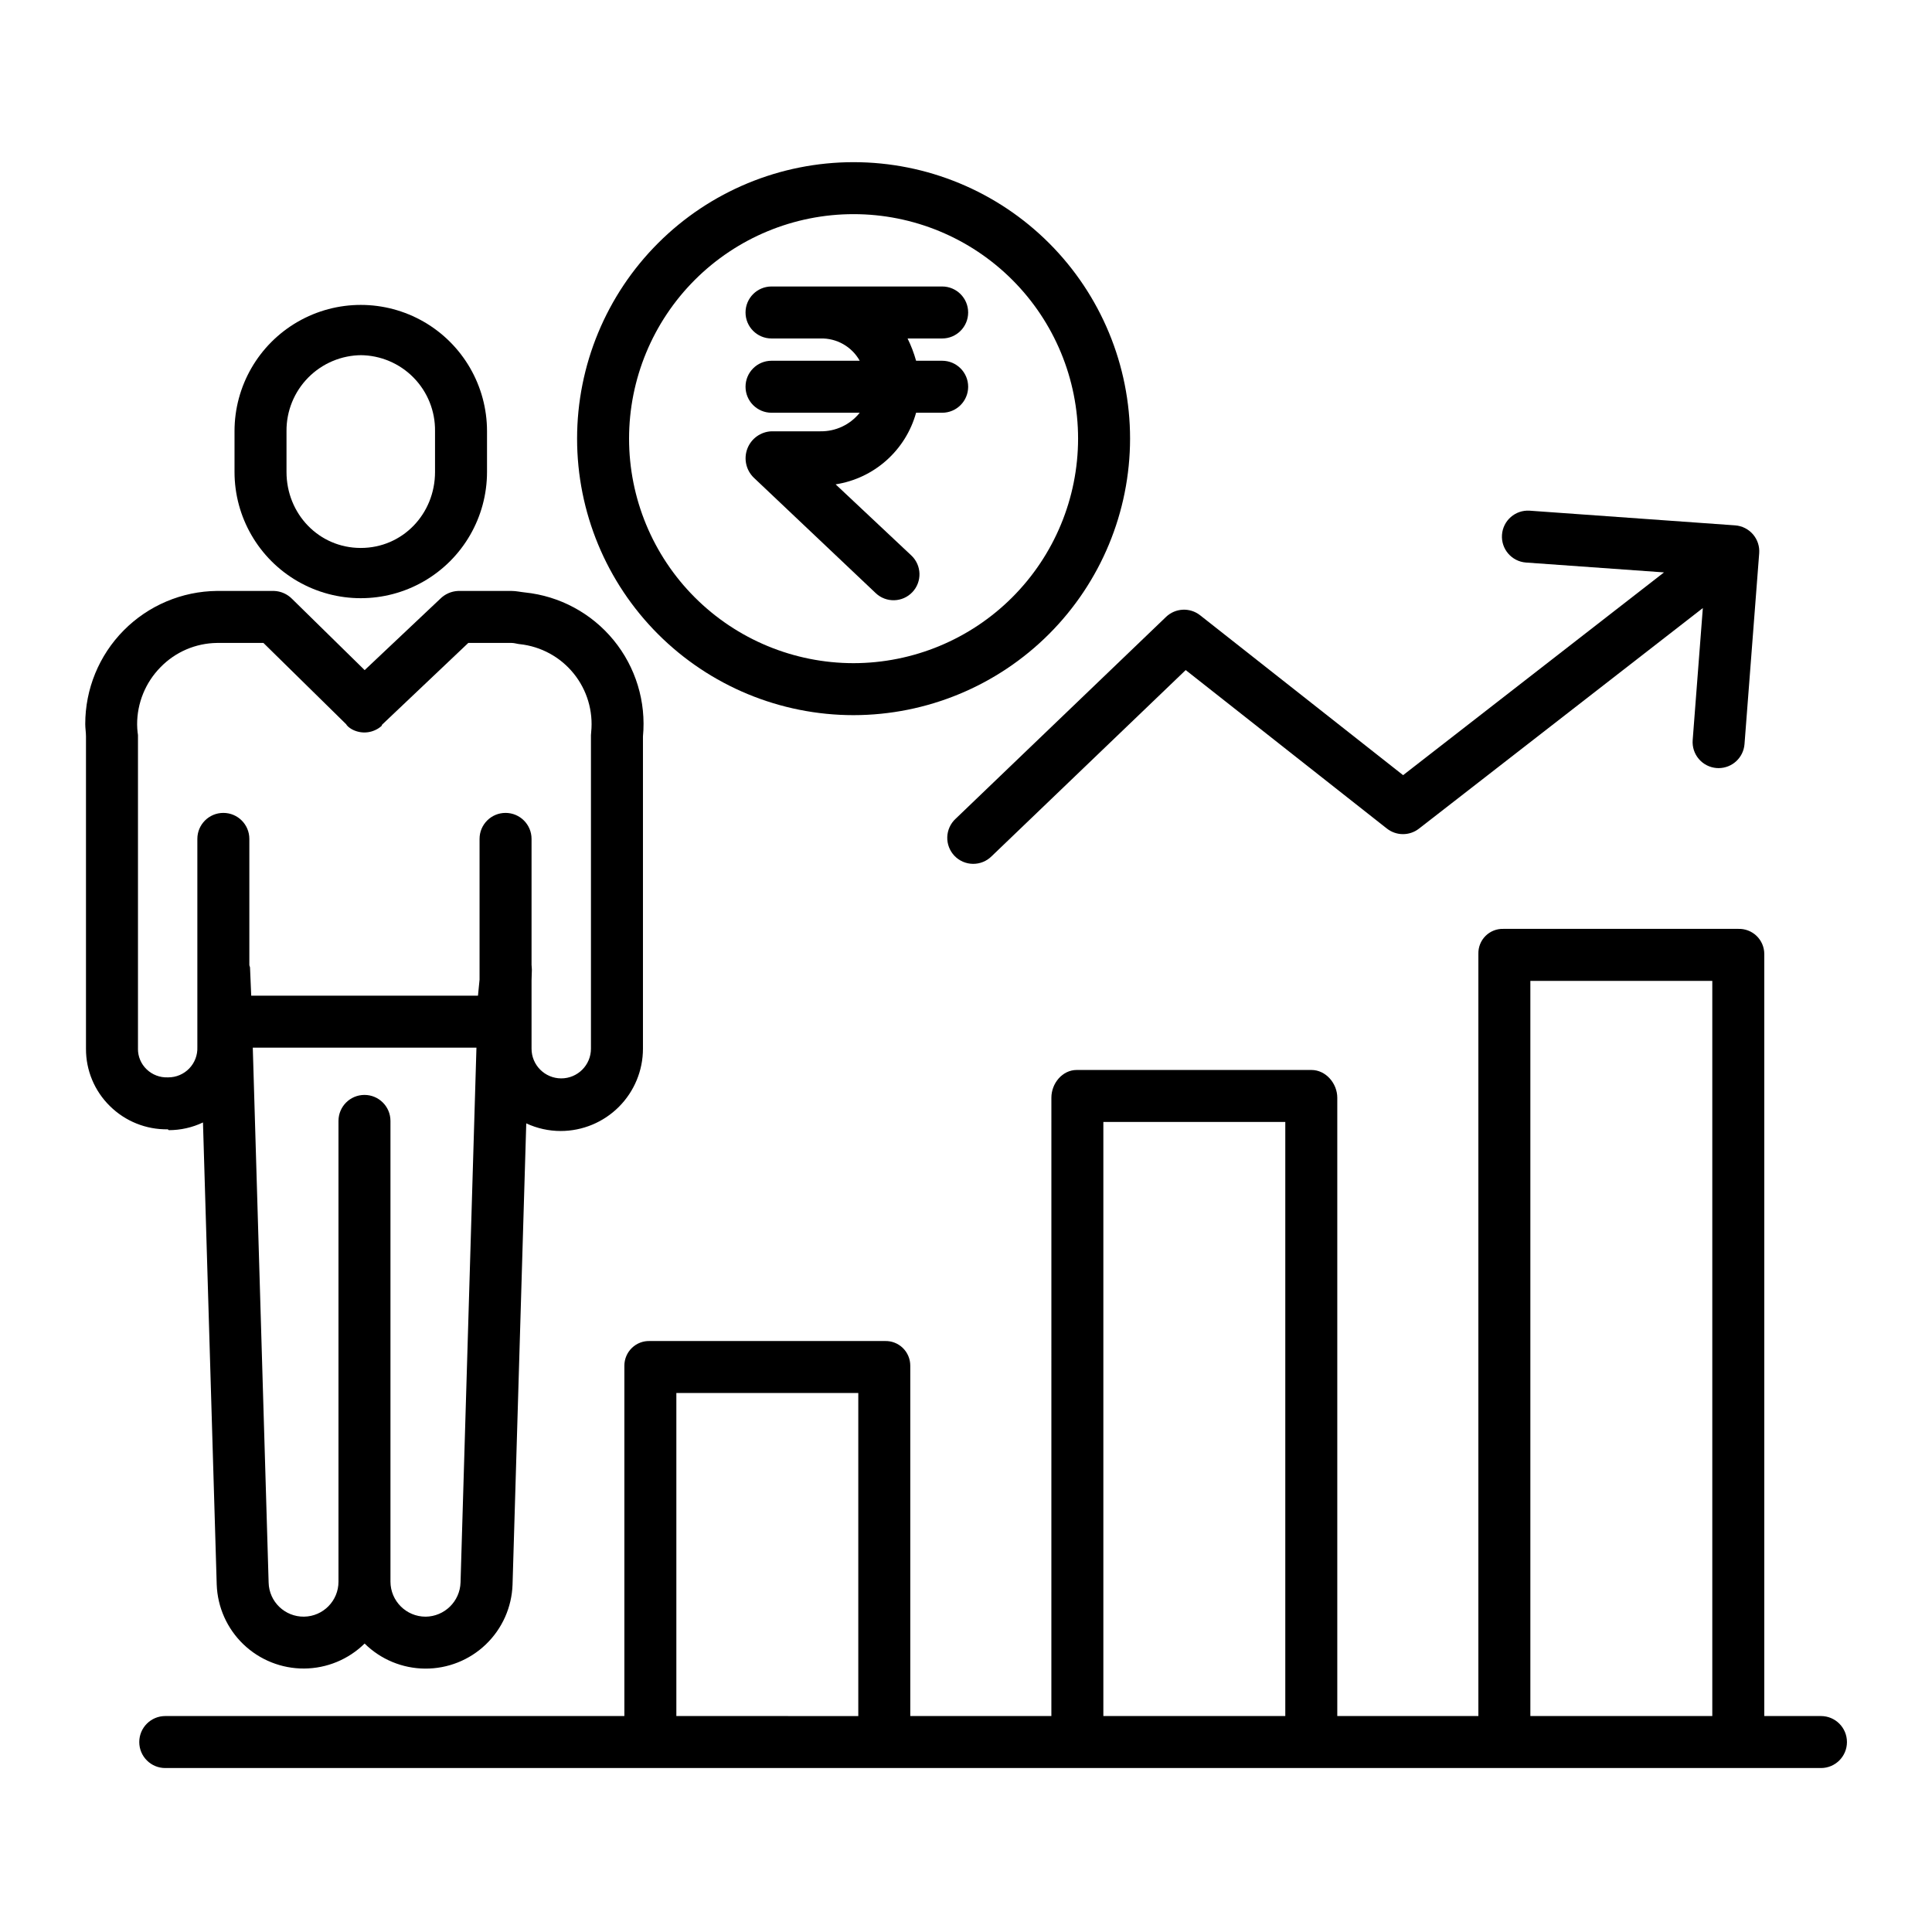
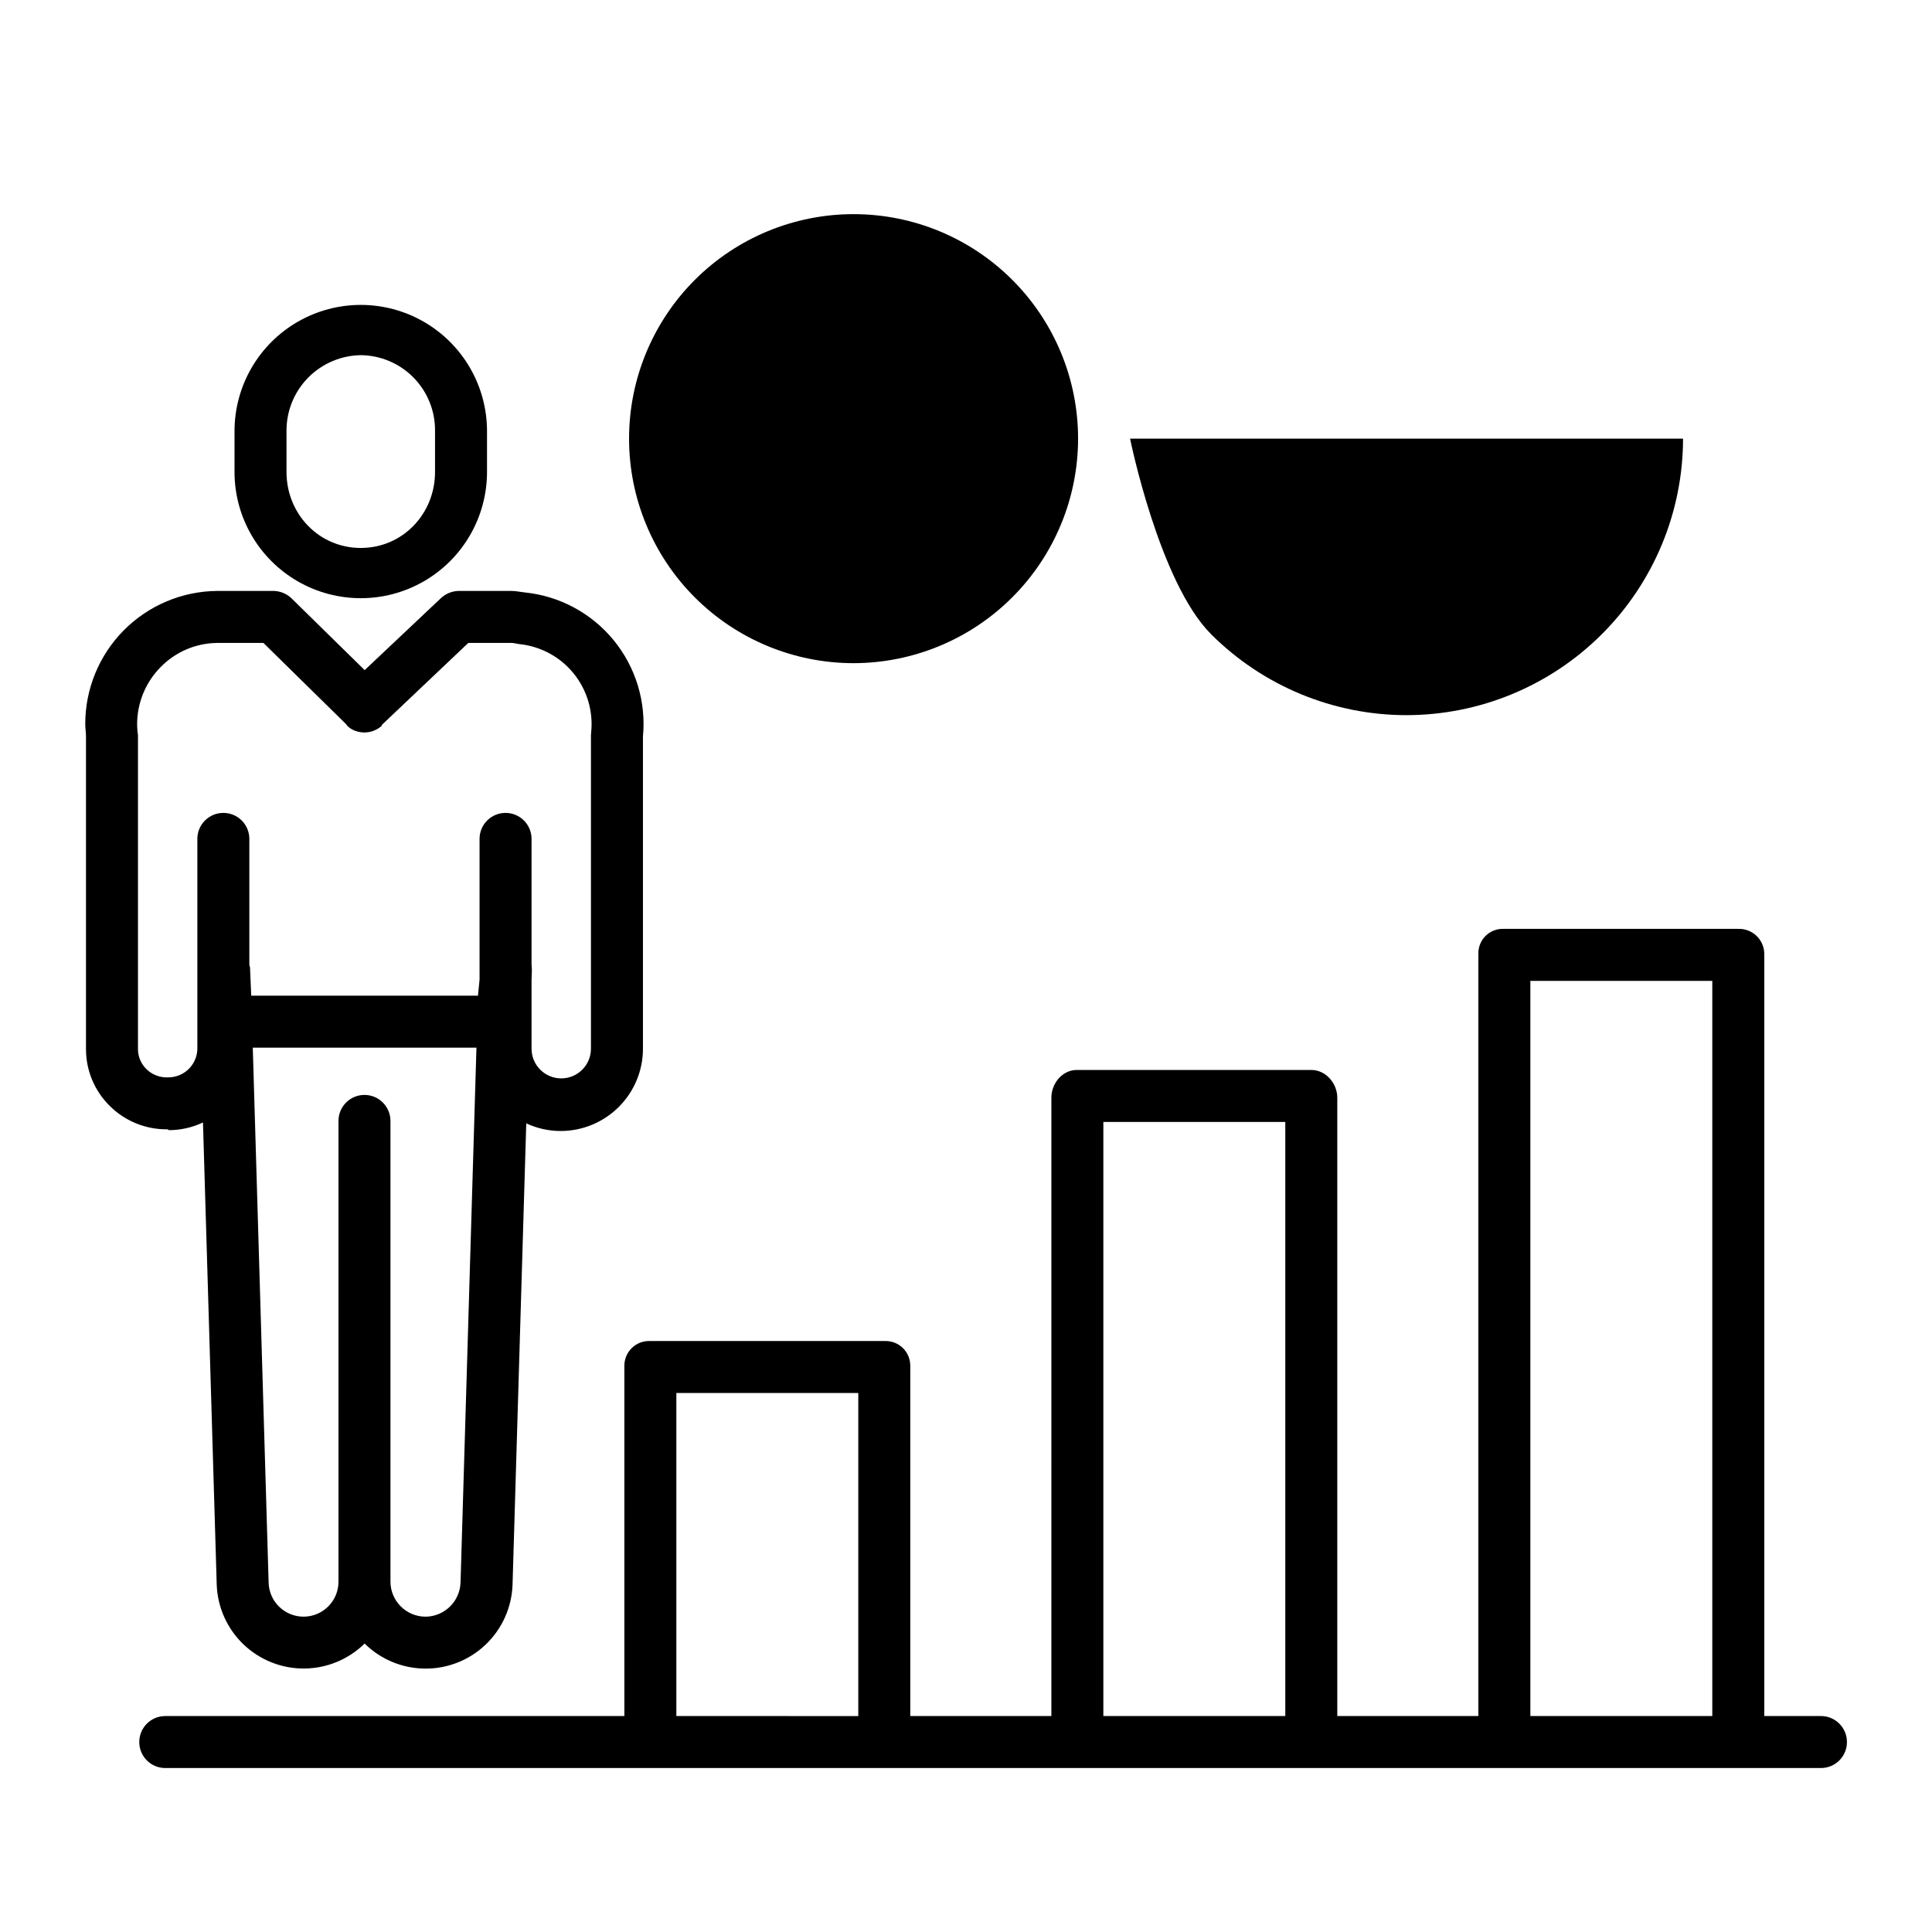
<svg xmlns="http://www.w3.org/2000/svg" fill="#000000" width="800px" height="800px" version="1.1" viewBox="144 144 512 512">
  <g>
-     <path d="m462.04 307.05c-2.695-2.125-6.551-1.938-9.031 0.441l-55.758 53.492v-0.004c-1.359 1.258-2.156 3.004-2.215 4.856-0.055 1.848 0.637 3.641 1.914 4.977 1.281 1.336 3.047 2.098 4.898 2.117 1.848 0.023 3.629-0.703 4.938-2.008l51.438-49.344 53.32 42.004v-0.004c2.488 1.961 5.988 1.973 8.488 0.031l75.238-58.465-2.691 34.996c-0.141 1.824 0.449 3.625 1.637 5.012 1.188 1.387 2.879 2.246 4.699 2.387 0.18 0.016 0.359 0.02 0.535 0.02h0.004c3.594-0.004 6.582-2.773 6.859-6.359l3.891-50.57v-0.004c0.141-1.828-0.453-3.637-1.648-5.023-1.199-1.391-2.898-2.242-4.727-2.375l-54.465-3.891c-3.781-0.246-7.051 2.606-7.32 6.383-0.273 3.777 2.559 7.066 6.336 7.359l36.598 2.613-69.141 53.734z" />
    <path d="m626.57 598.77h-15.016v-202.01c-0.02-1.801-0.766-3.516-2.066-4.758-1.305-1.242-3.055-1.906-4.856-1.84h-62.207c-1.77-0.059-3.484 0.617-4.742 1.867-1.254 1.25-1.941 2.961-1.898 4.731v202.01h-37.391v-163.86c0-3.805-3.043-7.356-6.848-7.356h-62.207c-3.805 0-6.711 3.551-6.711 7.356l-0.004 163.86h-37.391v-92.82c0.012-1.781-0.707-3.492-1.984-4.731-1.281-1.242-3.012-1.902-4.793-1.832h-62.207c-1.781-0.07-3.512 0.59-4.793 1.832-1.281 1.238-2 2.945-1.992 4.731v92.82h-121.67c-3.805 0-6.887 3.086-6.887 6.891s3.082 6.887 6.887 6.887h438.78c3.805 0 6.887-3.082 6.887-6.887s-3.082-6.891-6.887-6.891zm-190.17-157.44h48.215v157.44h-48.215zm-113.16 157.44v-85.605h48.215v85.609zm226.32 0v-194.83h48.215v194.83z" />
    <path d="m206.15 258.26v10.812c0 11.953 6.379 23 16.73 28.973 10.352 5.977 23.105 5.977 33.457 0 10.348-5.973 16.727-17.02 16.727-28.973v-10.812c0-11.953-6.379-22.996-16.727-28.973-10.352-5.977-23.105-5.977-33.457 0-10.352 5.977-16.73 17.02-16.73 28.973zm53.137 0v10.812c0 11.105-8.574 20.141-19.68 20.141s-19.68-9.035-19.68-20.141v-10.812c-0.047-5.316 2.031-10.43 5.769-14.211 3.734-3.777 8.828-5.914 14.145-5.926h-0.348c5.305 0.02 10.379 2.156 14.098 5.941 3.719 3.781 5.769 8.895 5.695 14.195z" />
    <path d="m188.48 443.29 0.242 0.215h0.004c3.137 0 6.234-0.695 9.066-2.043l3.641 122.47v0.004c0.211 5.992 2.746 11.668 7.074 15.824 4.328 4.152 10.105 6.453 16.102 6.418 6-0.039 11.746-2.414 16.02-6.621 4.273 4.219 10.02 6.602 16.023 6.641 6 0.043 11.781-2.258 16.109-6.418 4.332-4.156 6.867-9.84 7.07-15.84l3.633-122.24h-0.004c2.863 1.336 5.981 2.027 9.141 2.027 5.781-0.008 11.32-2.309 15.406-6.398 4.086-4.09 6.383-9.633 6.383-15.414v-82.742c0.875-9.203-1.918-18.379-7.777-25.527-5.859-7.148-14.309-11.695-23.504-12.641-1.168-0.117-2.332-0.395-3.5-0.395h-14.23c-1.777 0.082-3.457 0.824-4.715 2.082l-20.023 18.898-19.227-18.867c-1.27-1.297-2.988-2.055-4.801-2.117h-15.105c-9.297 0.09-18.184 3.848-24.727 10.461-6.539 6.609-10.199 15.535-10.188 24.836 0 1.051 0.195 2.219 0.195 3.269v82.754c-0.031 5.715 2.254 11.199 6.336 15.195 4.078 4.039 9.613 6.258 15.348 6.164zm68.289 129.14 0.004 0.004c-5.125-0.004-9.281-4.152-9.297-9.277v-122.1c0-3.805-3.082-6.891-6.887-6.891-3.805 0-6.887 3.086-6.887 6.891v122.1c0.008 5.07-4.062 9.203-9.133 9.273-5.07 0.066-9.254-3.953-9.379-9.023l-4.199-141.76h59.273l-4.215 141.72c-0.156 5.023-4.254 9.027-9.277 9.07zm-76.203-150.5v-83.082c0-0.23-0.066-0.461-0.09-0.688-0.082-0.711-0.129-1.426-0.137-2.141-0.02-5.688 2.207-11.152 6.199-15.203 3.938-4.051 9.324-6.363 14.969-6.43h12.305l21.941 21.559c0.043 0.043 0.09 0.188 0.137 0.23 0.094 0.086 0.188 0.227 0.289 0.309 0.082 0.066 0.164 0.156 0.246 0.219 0.098 0.074 0.203 0.164 0.309 0.234 0.086 0.059 0.176 0.121 0.266 0.176 0.09 0.055 0.207 0.125 0.316 0.184 0.105 0.059 0.191 0.098 0.289 0.148 0.098 0.047 0.211 0.098 0.316 0.141 0.105 0.043 0.203 0.082 0.309 0.117 0.105 0.039 0.211 0.074 0.316 0.105s0.215 0.062 0.324 0.09 0.211 0.051 0.316 0.074c0.105 0.023 0.219 0.043 0.332 0.059 0.109 0.016 0.215 0.031 0.324 0.043s0.219 0.02 0.328 0.027c0.109 0.008 0.223 0.012 0.332 0.012s0.215 0 0.324-0.008c0.105-0.008 0.227-0.012 0.34-0.02 0.113-0.012 0.211-0.023 0.312-0.035 0.105-0.016 0.23-0.035 0.344-0.055s0.203-0.043 0.305-0.066c0.102-0.023 0.227-0.055 0.34-0.086s0.195-0.062 0.297-0.098c0.098-0.039 0.219-0.078 0.328-0.121 0.109-0.043 0.195-0.082 0.297-0.125 0.098-0.047 0.207-0.098 0.309-0.148 0.102-0.051 0.195-0.105 0.297-0.16 0.098-0.055 0.195-0.117 0.297-0.18 0.098-0.062 0.191-0.129 0.285-0.195 0.094-0.066 0.184-0.137 0.273-0.207 0.09-0.074 0.18-0.148 0.27-0.227 0.051-0.043 0.098-0.301 0.152-0.348l22.832-21.648h11.508c0.707 0 1.426 0.254 2.133 0.328l-0.004-0.008c5.598 0.598 10.73 3.387 14.277 7.762 3.547 4.371 5.219 9.969 4.652 15.566-0.023 0.23-0.059 0.57-0.059 0.805v83.074c0 4.348-3.523 7.871-7.871 7.871-4.348 0-7.871-3.523-7.871-7.871v-18.082l0.086-2.848c0.012-0.434-0.086-0.859-0.086-1.277v-33.391c0-3.805-3.086-6.887-6.891-6.887-3.805 0-6.887 3.082-6.887 6.887v37.293l-0.418 4.258h-60.094l-0.316-7.426c-0.008-0.297-0.18-0.449-0.18-0.73v-33.395c0-3.805-3.082-6.887-6.887-6.887-3.805 0-6.891 3.082-6.891 6.887v55.195c0.082 2.098-0.695 4.137-2.152 5.648-1.457 1.512-3.469 2.363-5.57 2.356h-0.109c-2.082 0.086-4.113-0.688-5.613-2.133-1.488-1.422-2.32-3.394-2.297-5.453z" />
-     <path d="m443.48 260.25c0-19.434-7.719-38.074-21.461-51.812-13.742-13.742-32.379-21.461-51.812-21.461-19.434 0-38.07 7.719-51.812 21.461-13.742 13.738-21.461 32.379-21.461 51.812s7.719 38.07 21.461 51.812c13.742 13.738 32.379 21.461 51.812 21.461 19.426-0.023 38.051-7.75 51.789-21.488 13.734-13.734 21.461-32.359 21.484-51.785zm-73.273 59.496c-15.781 0-30.914-6.269-42.074-17.426-11.156-11.16-17.426-26.293-17.426-42.074 0-15.777 6.269-30.914 17.426-42.07 11.16-11.16 26.293-17.426 42.074-17.426s30.914 6.266 42.07 17.426c11.16 11.16 17.426 26.293 17.426 42.074-0.016 15.773-6.289 30.895-17.445 42.051-11.152 11.152-26.277 17.426-42.051 17.445z" />
+     <path d="m443.48 260.25s7.719 38.07 21.461 51.812c13.742 13.738 32.379 21.461 51.812 21.461 19.426-0.023 38.051-7.75 51.789-21.488 13.734-13.734 21.461-32.359 21.484-51.785zm-73.273 59.496c-15.781 0-30.914-6.269-42.074-17.426-11.156-11.16-17.426-26.293-17.426-42.074 0-15.777 6.269-30.914 17.426-42.07 11.16-11.16 26.293-17.426 42.074-17.426s30.914 6.266 42.07 17.426c11.16 11.16 17.426 26.293 17.426 42.074-0.016 15.773-6.289 30.895-17.445 42.051-11.152 11.152-26.277 17.426-42.051 17.445z" />
    <path d="m393.68 233.7c3.805 0 6.891-3.086 6.891-6.891 0-3.801-3.086-6.887-6.891-6.887h-45.219c-3.805 0-6.887 3.086-6.887 6.887 0 3.805 3.082 6.891 6.887 6.891h12.938c4.309-0.129 8.332 2.144 10.438 5.902h-23.375c-3.805 0-6.887 3.086-6.887 6.887 0 3.805 3.082 6.891 6.887 6.891h23.375c-2.527 3.168-6.383 4.984-10.438 4.918h-12.938c-2.852 0.113-5.367 1.91-6.394 4.574-1.027 2.668-0.375 5.688 1.664 7.688l32.34 30.621c2.75 2.613 7.098 2.5 9.711-0.25s2.5-7.098-0.25-9.707l-20.082-18.867c5.004-0.777 9.676-2.981 13.457-6.348 3.781-3.367 6.512-7.75 7.863-12.629h6.91c3.805 0 6.891-3.086 6.891-6.891 0-3.801-3.086-6.887-6.891-6.887h-6.914 0.004c-0.566-2.031-1.32-4.008-2.254-5.902z" />
  </g>
</svg>